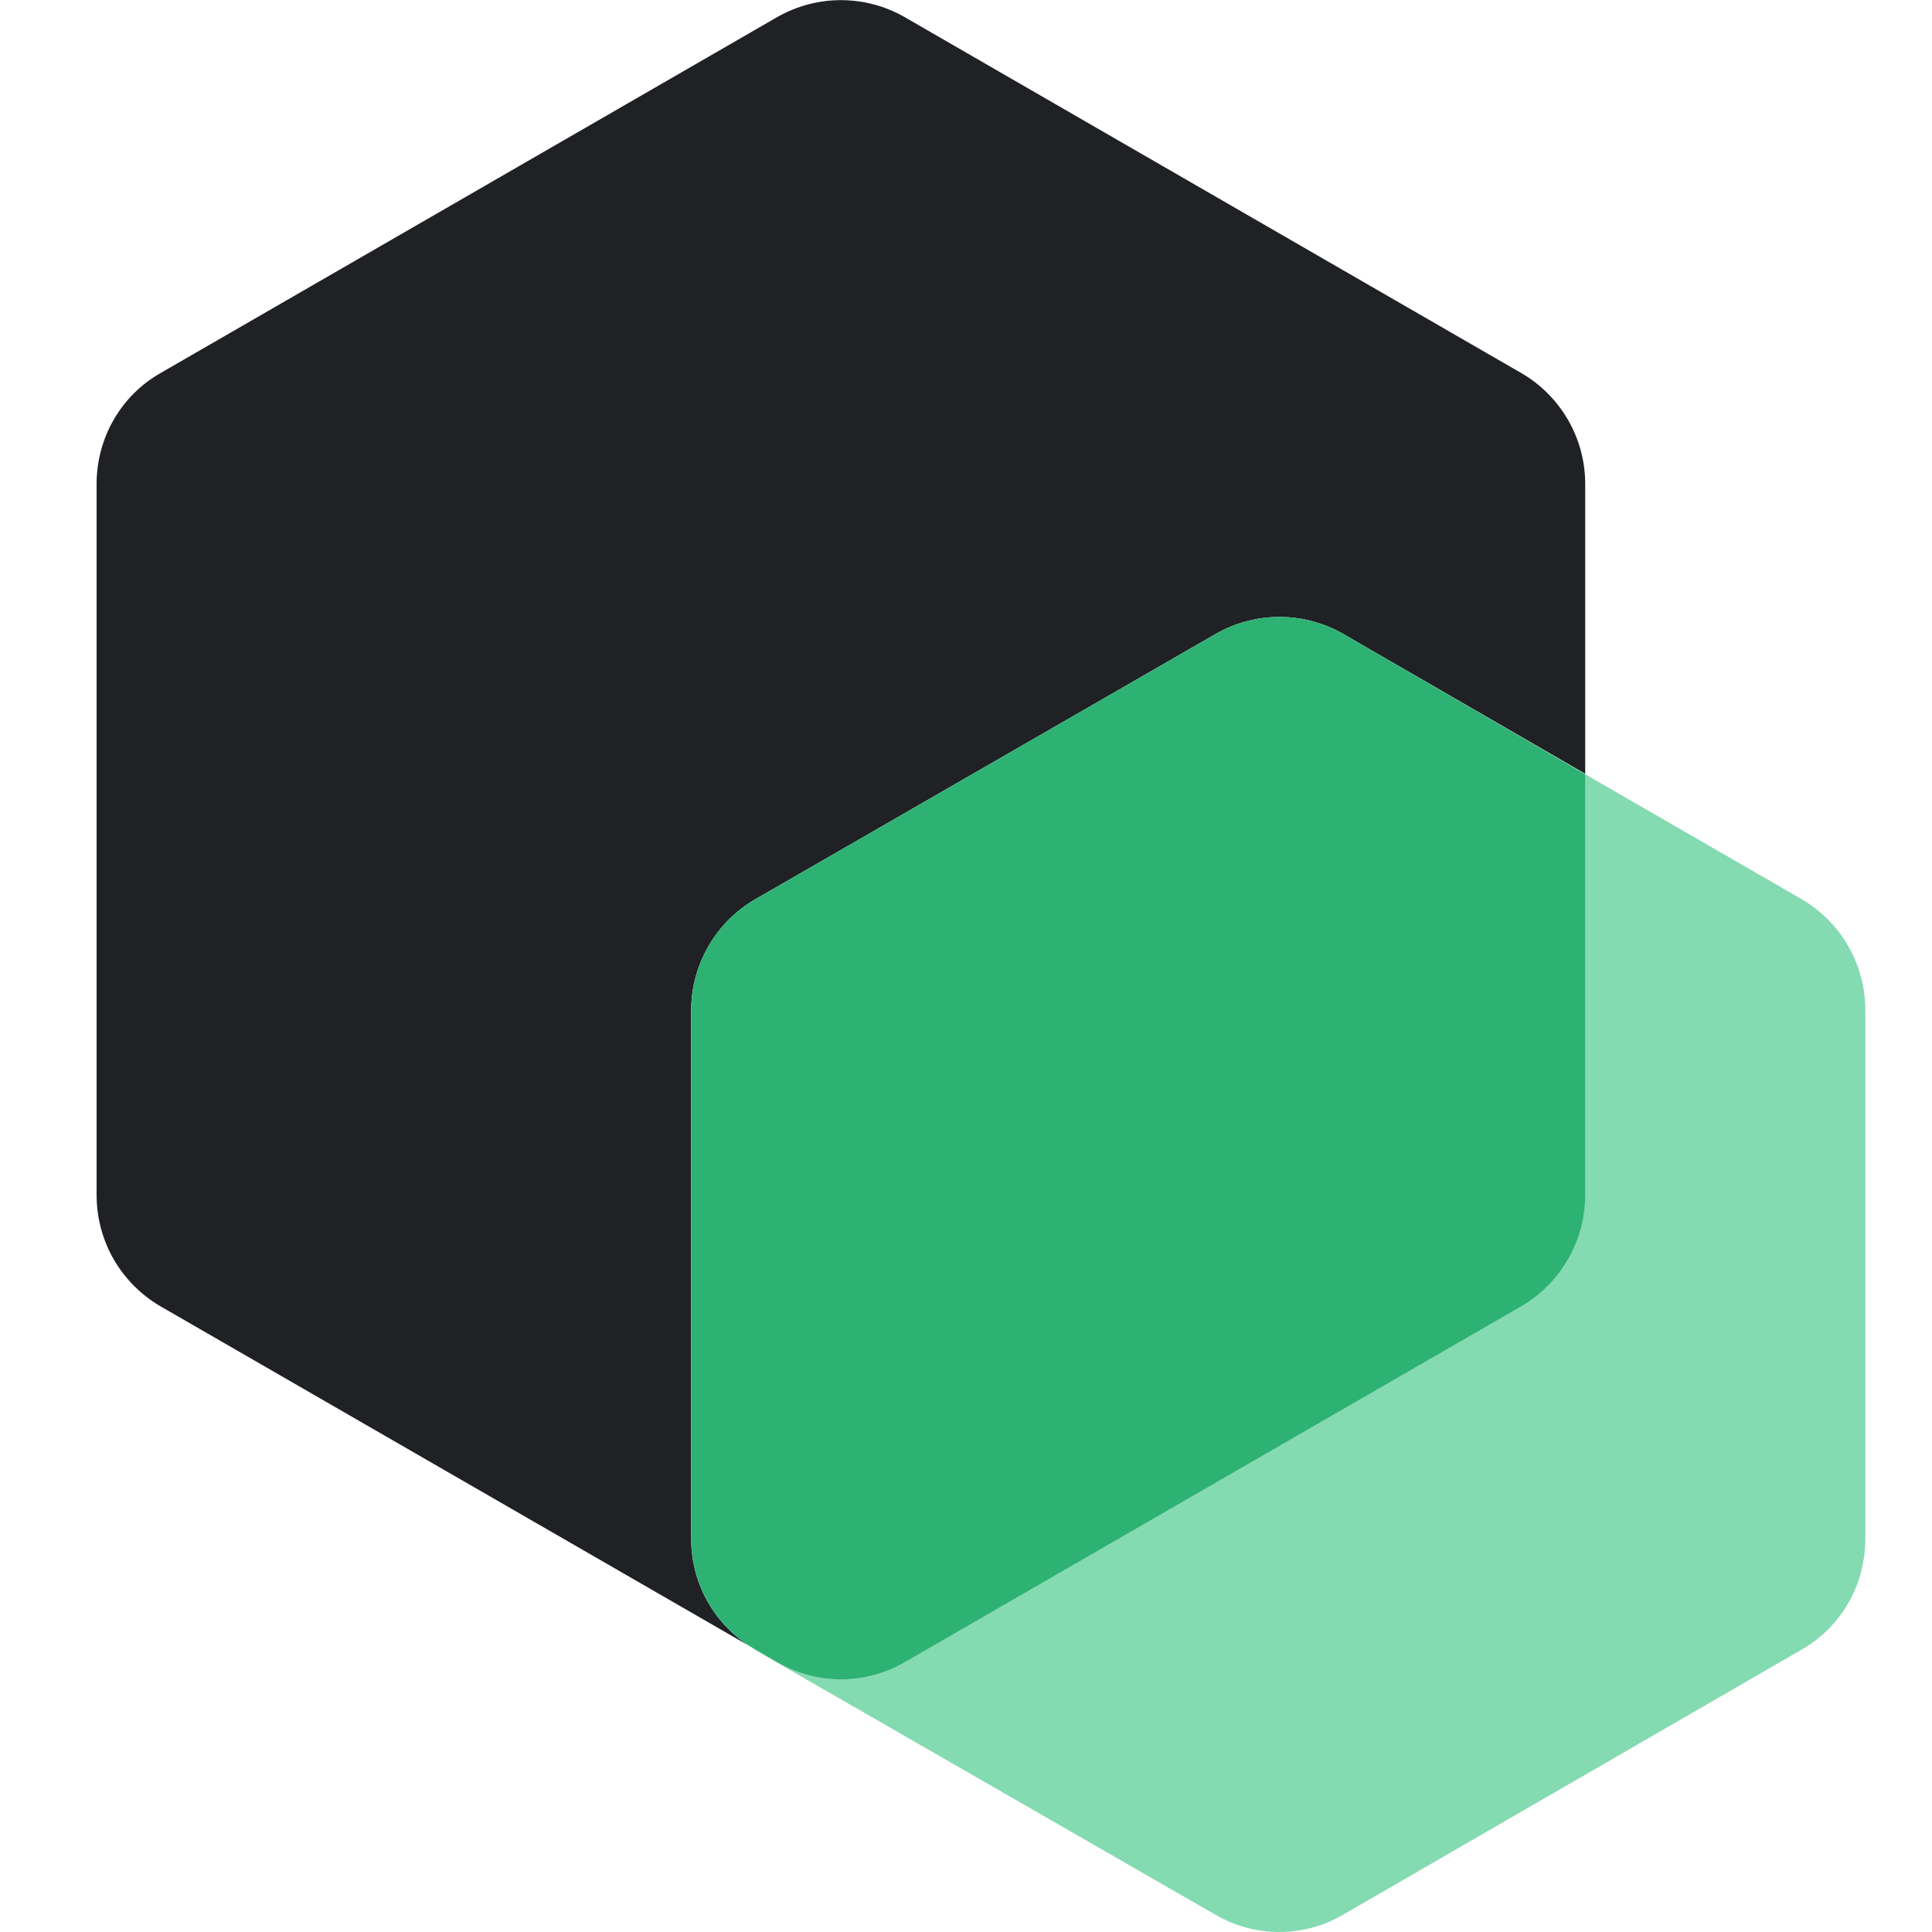
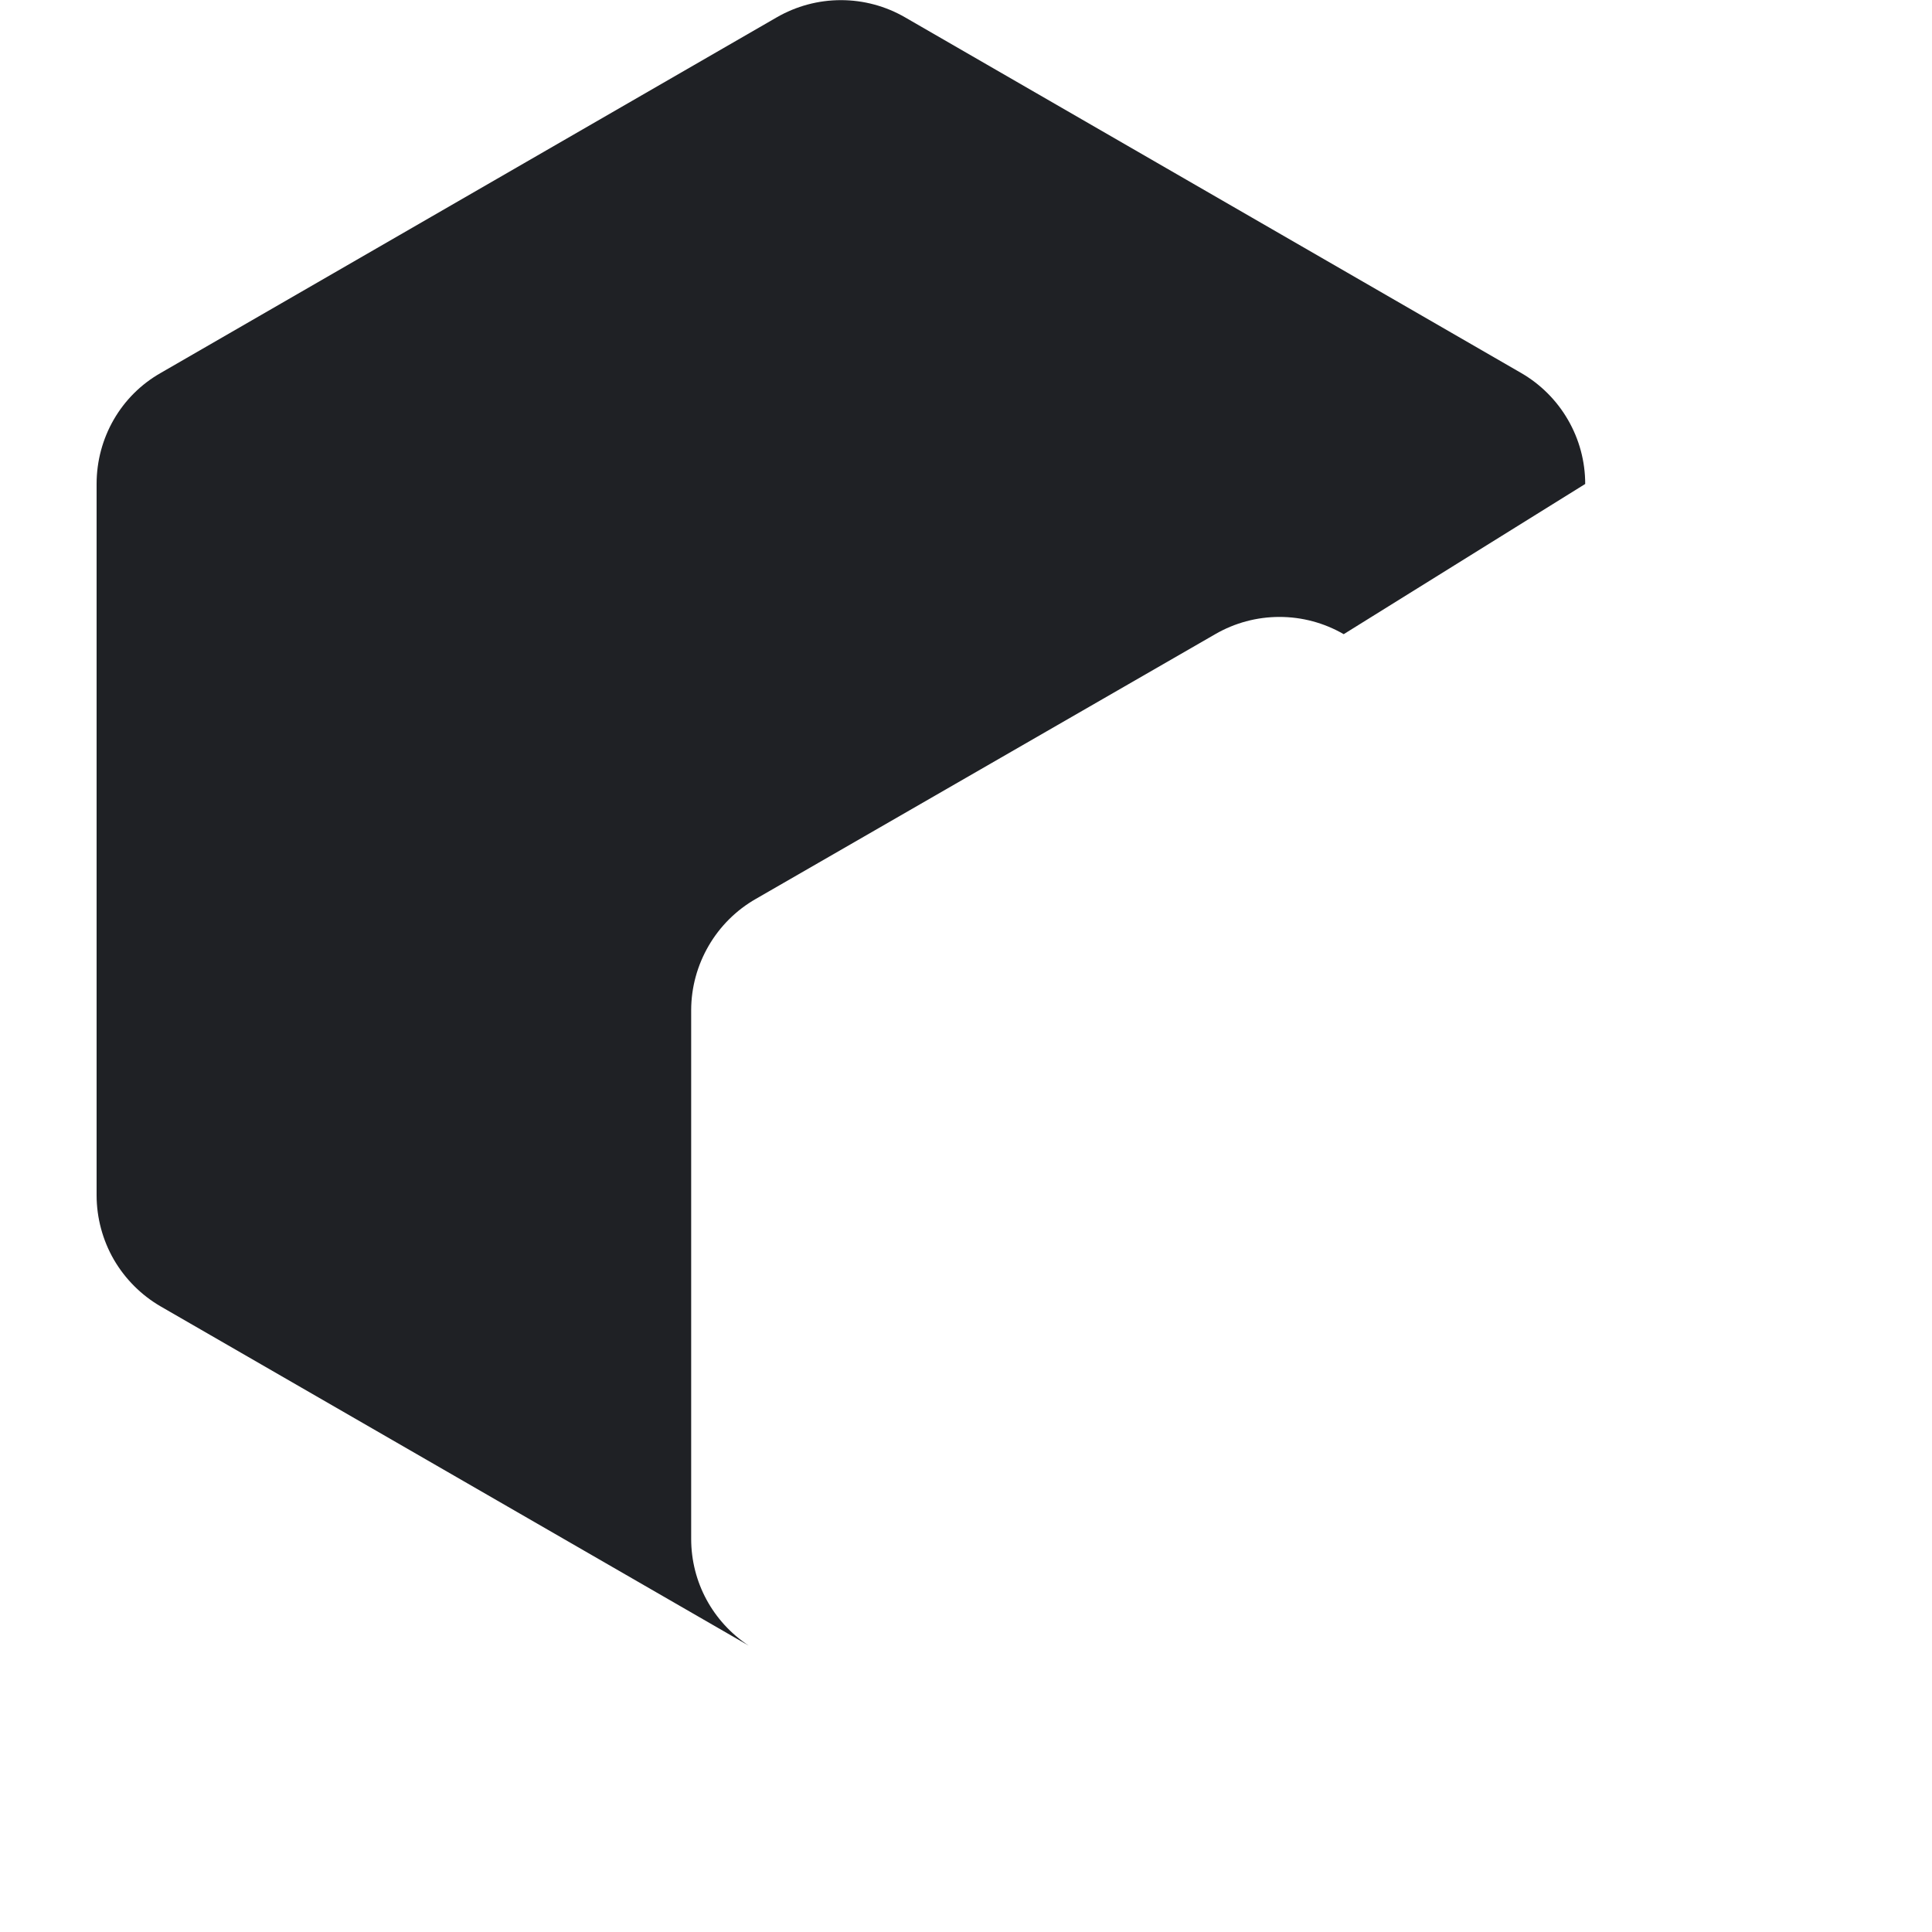
<svg xmlns="http://www.w3.org/2000/svg" width="28" height="28" viewBox="0 0 28 28" fill="none">
-   <path fill-rule="evenodd" clip-rule="evenodd" d="M1.4 7.014C1.4 6.349 1.75 5.733 2.331 5.404L11.256 0.252C11.54 0.088 11.861 0.002 12.187 0.002C12.514 0.002 12.835 0.088 13.118 0.252L22.043 5.404C22.326 5.567 22.561 5.802 22.724 6.084C22.888 6.367 22.974 6.687 22.974 7.014V11.214L19.474 9.191C19.191 9.027 18.87 8.941 18.543 8.941C18.216 8.941 17.895 9.027 17.612 9.191L10.955 13.027C10.671 13.189 10.435 13.424 10.271 13.706C10.106 13.989 10.018 14.31 10.017 14.637V22.302C10.017 22.932 10.332 23.506 10.85 23.849L2.331 18.935C2.049 18.772 1.814 18.537 1.65 18.255C1.487 17.972 1.401 17.651 1.4 17.325V7.014Z" fill="#1F2125" />
-   <path fill-rule="evenodd" clip-rule="evenodd" d="M10.85 23.849L11.256 24.087C11.83 24.423 12.544 24.423 13.118 24.087L22.043 18.935C22.325 18.772 22.56 18.537 22.724 18.255C22.887 17.972 22.973 17.652 22.974 17.325V11.221L26.103 13.027C26.385 13.19 26.62 13.425 26.784 13.708C26.947 13.99 27.033 14.311 27.034 14.637V22.302C27.034 22.967 26.684 23.583 26.103 23.912L19.467 27.748C18.893 28.084 18.186 28.084 17.612 27.748L10.955 23.919L10.85 23.849Z" fill="#84DAB1" />
-   <path fill-rule="evenodd" clip-rule="evenodd" d="M22.975 11.221L19.475 9.191C19.192 9.027 18.87 8.941 18.544 8.941C18.217 8.941 17.896 9.027 17.613 9.191L10.956 13.027C10.672 13.189 10.435 13.424 10.271 13.706C10.106 13.989 10.019 14.31 10.018 14.637V22.302C10.018 22.932 10.333 23.506 10.851 23.849L11.257 24.087C11.831 24.423 12.545 24.423 13.119 24.087L22.044 18.935C22.326 18.772 22.561 18.537 22.724 18.254C22.888 17.972 22.974 17.651 22.975 17.325V11.221Z" fill="#2EB273" />
+   <path fill-rule="evenodd" clip-rule="evenodd" d="M1.4 7.014C1.4 6.349 1.75 5.733 2.331 5.404L11.256 0.252C11.54 0.088 11.861 0.002 12.187 0.002C12.514 0.002 12.835 0.088 13.118 0.252L22.043 5.404C22.326 5.567 22.561 5.802 22.724 6.084C22.888 6.367 22.974 6.687 22.974 7.014L19.474 9.191C19.191 9.027 18.87 8.941 18.543 8.941C18.216 8.941 17.895 9.027 17.612 9.191L10.955 13.027C10.671 13.189 10.435 13.424 10.271 13.706C10.106 13.989 10.018 14.31 10.017 14.637V22.302C10.017 22.932 10.332 23.506 10.85 23.849L2.331 18.935C2.049 18.772 1.814 18.537 1.65 18.255C1.487 17.972 1.401 17.651 1.4 17.325V7.014Z" fill="#1F2125" />
</svg>